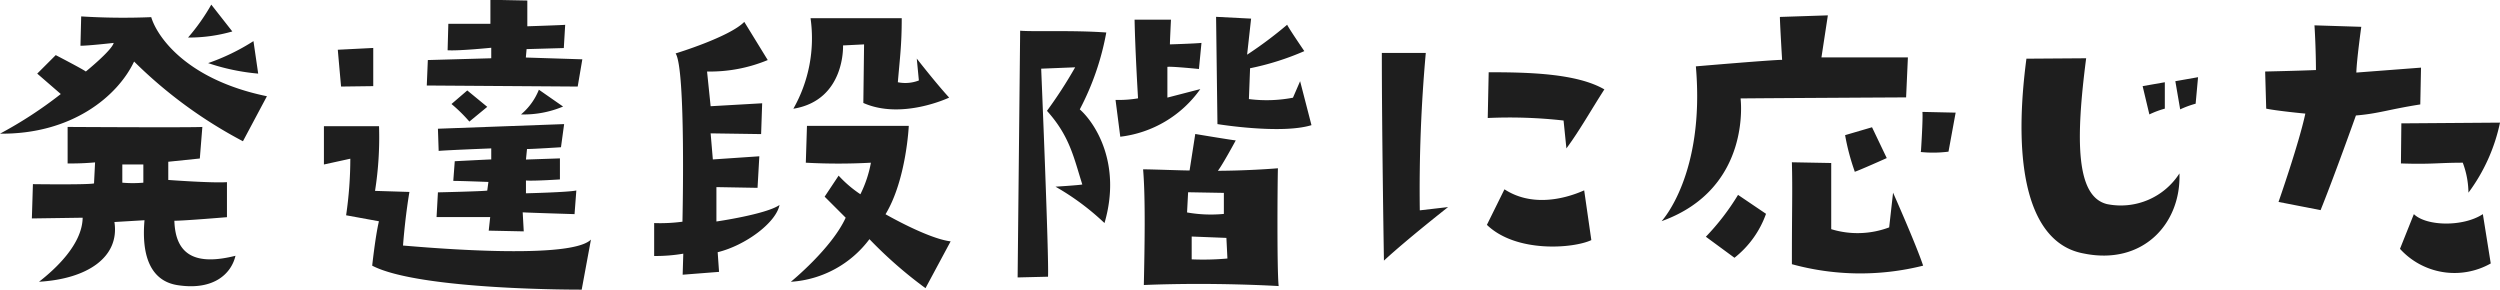
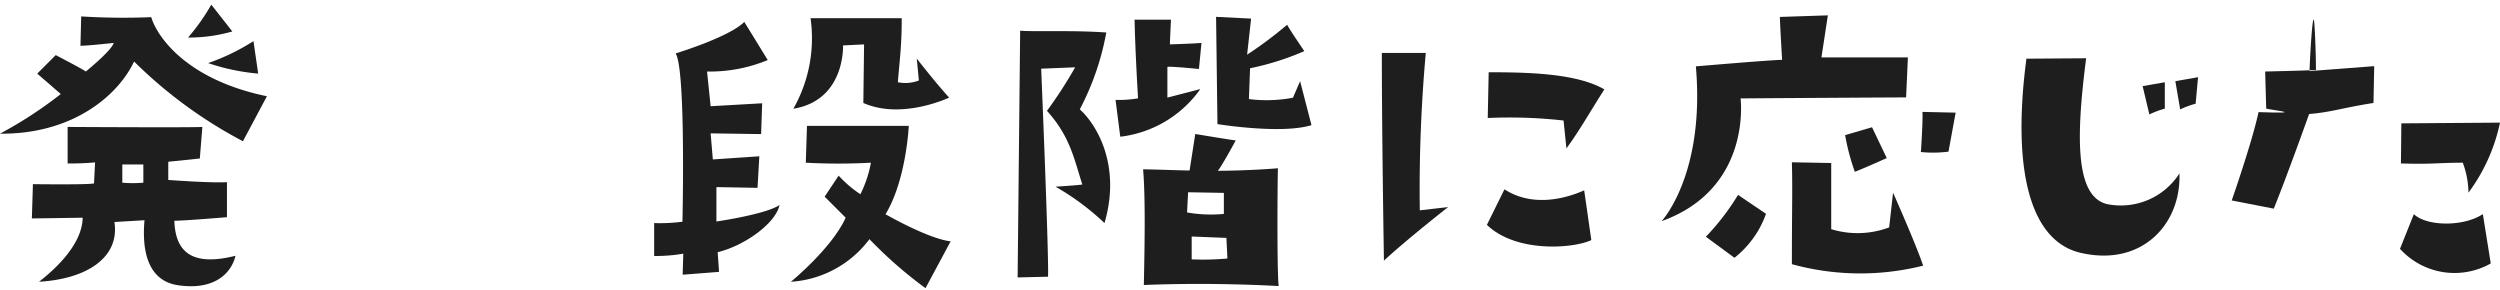
<svg xmlns="http://www.w3.org/2000/svg" width="237.71" height="27.54" viewBox="0 0 237.71 27.54">
  <defs>
    <style>
      .cls-1 {
        fill: #1e1e1e;
      }
    </style>
  </defs>
  <g id="レイヤー_2" data-name="レイヤー 2">
    <g id="SP">
      <path class="cls-1" d="M10.81,4.08s-2.38.27-3.16.27l.07-2.79a64.07,64.07,0,0,0,6.66.07c.51,1.74,3.23,5.92,11,7.52l-2.28,4.28A43.43,43.43,0,0,1,12.75,5.85C11.19,9.15,6.83,12.78,0,12.71A39.63,39.63,0,0,0,5.78,8.94L3.54,7,5.3,5.24S7.92,6.6,8.16,6.8C8.16,6.8,10.64,4.79,10.81,4.08ZM8.94,17.44l.1-2a25.3,25.3,0,0,1-2.61.1V12.07s11.72.07,12.81,0l-.24,3-3,.31v1.73s4.15.31,5.58.21v3.33s-4.05.34-5,.34c.1,3.37,2.14,4.25,5.81,3.33C22,26,20.36,27.61,17,27.13c-2.61-.34-3.57-2.69-3.26-6.19l-2.86.17c.51,3.33-2.55,5.41-7.17,5.68,1.53-1.19,4.11-3.54,4.15-6.09l-4.83.07.1-3.26S8.36,17.58,8.94,17.44Zm2.69-.07a11.71,11.71,0,0,0,2,0l0-1.73h-2ZM20.09.44l2,2.55a14.88,14.88,0,0,1-4.21.58A19.24,19.24,0,0,0,20.09.44ZM24.55,7a20.46,20.46,0,0,1-4.76-1A20.35,20.35,0,0,0,24.1,3.91Z" />
-       <path class="cls-1" d="M56.19,22.78l-.88,4.76s-15.43.07-19.92-2.28c0,0,.3-2.79.64-4.22l-3.12-.57a37.35,37.35,0,0,0,.4-5.38l-2.51.55s0-3.47,0-3.64l5.24,0a32.72,32.72,0,0,1-.38,6.15l3.27.1s-.38,2.14-.61,5.1C38.35,23.32,54.09,24.89,56.19,22.78ZM32.43,8.23s-.27-3-.31-3.5l3.37-.17,0,3.63ZM46.71,5.54v-1s-3.06.31-4.15.24l.07-2.52,4,0,0-2.28,3.51.07,0,2.45s3.37-.11,3.6-.14l-.13,2.21-3.54.1L50,5.47l5.37.17-.44,2.59-14.35-.1.1-2.42Zm7.92,14.82s-4.28-.13-4.93-.17L49.8,22l-3.33-.07.14-1.29-5.1,0,.13-2.35s4.39-.1,4.69-.17l.11-.82s-2.59-.1-3.34-.1l.14-1.87s3.26-.17,3.47-.17V14.11s-4.35.17-5,.24l-.07-2.11,12-.44L53.34,14s-2.62.17-3.23.17l-.1,1,3.23-.11v2s-2.59.17-3.23.1v1.22s4.11-.1,4.79-.27Zm-10-8.8a14.71,14.71,0,0,0-1.7-1.67l1.5-1.29,1.9,1.56Zm8.91-1.43a9.63,9.63,0,0,1-4,.75,5.93,5.93,0,0,0,1.7-2.35Z" />
      <path class="cls-1" d="M62.2,24.34V21.21a15.93,15.93,0,0,0,2.69-.13s.34-14.52-.65-16c0,0,5.13-1.56,6.53-3L73,5.71A14.32,14.32,0,0,1,67.23,6.8l.34,3.3,4.9-.28-.1,2.93-4.8-.07.21,2.48,4.42-.3-.17,3-3.91-.07v3.27s4.72-.68,6-1.57c-.34,1.7-3.26,3.85-5.88,4.49l.13,1.87-3.46.27.06-2A15.55,15.55,0,0,1,62.2,24.34Zm13,2.45s3.88-3.16,5.21-6.09l-2-2,1.33-2a11.26,11.26,0,0,0,2.07,1.77,11.21,11.21,0,0,0,1-3,56.89,56.89,0,0,1-6.19,0l.11-3.5h9.68s-.23,5.13-2.21,8.4c0,0,4,2.31,6.19,2.58L88,27.4a40.92,40.92,0,0,1-5.33-4.66A10.13,10.13,0,0,1,75.25,26.79Zm.24-16.46a13.57,13.57,0,0,0,1.63-8.6l8.67,0c0,2.55-.17,3.71-.37,6.09a3.56,3.56,0,0,0,2-.17l-.2-2.08S89,7.92,90.25,9.28c0,0-4.49,2.14-8.16.51l.07-5.57-2,.1S80.39,9.49,75.49,10.33Z" />
      <path class="cls-1" d="M100.36,17.75s2.28-.14,2.55-.21c-.81-2.55-1.19-4.59-3.36-7a42.38,42.38,0,0,0,2.68-4.14L99,6.53s.75,18,.65,19.78l-2.89.07L97,2.92c1.32.11,5-.06,8.19.17a25.4,25.4,0,0,1-2.52,7.31c1.46,1.29,4,5.17,2.35,10.81A24,24,0,0,0,100.36,17.75Zm7.85-8.4s-.27-4.42-.33-7.48h3.46s-.1,2-.1,2.35c0,0,2.31-.07,3-.14L114,6.56s-2.69-.27-3-.2l0,2.92,3.13-.81A10.88,10.88,0,0,1,106.52,13l-.45-3.5A11,11,0,0,0,108.21,9.35ZM121.58,27.2s-6.12-.38-12.82-.1c.07-3.4.17-8.2-.07-11,.88,0,3.67.11,4.42.11l.54-3.47s3.47.58,3.85.61c0,0-1.23,2.28-1.7,2.89,0,0,2.75,0,5.71-.24C121.47,17.13,121.41,25.63,121.58,27.2Zm-8.71-7a13,13,0,0,0,3.5.14v-2l-3.4-.06Zm3.84,4.42-.1-2-3.3-.13v2.17A25.75,25.75,0,0,0,116.71,24.58Zm2.15-18.09-.11,2.89a13.35,13.35,0,0,0,4.19-.13l.68-1.57,1.08,4.18c-2.89.89-8.94-.1-8.94-.1L115.63,1.6l3.33.17-.38,3.43a38.6,38.6,0,0,0,3.81-2.85c.1.27,1.63,2.51,1.63,2.51A25.62,25.62,0,0,1,118.86,6.49Z" />
      <path class="cls-1" d="M131.59,24.78s-.2-12.1-.2-19.75l4.18,0A145.2,145.2,0,0,0,135,20l2.69-.31S133.8,22.74,131.59,24.78Zm9.79-3.4L143.05,18c2.45,1.6,5.44,1.05,7.58.1l.68,4.73C149.61,23.63,144.17,24.07,141.38,21.38Zm.17-14.51c3.74,0,8.37.1,11,1.63-1.29,2-2.35,3.91-3.61,5.61l-.27-2.65a46,46,0,0,0-7.21-.24Z" />
      <path class="cls-1" d="M173.8,1.46l-.61,4h8.22l-.17,3.8s-13,.07-15.74.1c0,0,1.12,8.57-7.51,11.67,0,0,4.15-4.42,3.26-14.72,0,0,7.24-.62,8.2-.62,0,0-.21-3.5-.21-4.08Zm-8.54,17.07,2.66,1.8a9.27,9.27,0,0,1-3,4.18l-2.72-2A22.61,22.61,0,0,0,165.26,18.53ZM180,18.32s2.18,4.9,2.86,6.94a24.55,24.55,0,0,1-12.48-.14c0-5.33.07-7,0-9.69l3.74.07,0,6.29a8.53,8.53,0,0,0,5.51-.17Zm-3.64-2a21.37,21.37,0,0,1-.92-3.47L178,12.1l1.4,2.93S176.75,16.22,176.31,16.35Zm6.29-1.9s.21-3.2.14-3.78l3.16.07-.68,3.71A11.55,11.55,0,0,1,182.6,14.45Z" />
      <path class="cls-1" d="M198.36,5.54c-1,7.72-1,13.16,2,13.87a6.62,6.62,0,0,0,6.87-2.92c.17,4.76-3.47,8.77-9.11,7.61-5-.91-6.87-7.65-5.44-18.52Zm7.48,4.79a8.53,8.53,0,0,0-1.47.55l-.64-2.69,2.11-.37Zm1-2.61L209,7.34l-.23,2.52a9.07,9.07,0,0,0-1.47.54Z" />
-       <path class="cls-1" d="M215.48,10.33l-.1-3.53s3.23-.07,4.83-.14c0,0,0-2-.14-4.25l4.45.14s-.44,3.16-.47,4.35l6.15-.47-.07,3.5c-3,.47-4,.88-6.12,1.05,0,0-2.07,5.81-3.36,9l-4-.78s1.94-5.54,2.55-8.4C219.22,10.81,216.47,10.54,215.48,10.33ZM228.2,23.66l1.32-3.3c1.19,1.16,4.69,1.23,6.56,0l.75,4.69A7,7,0,0,1,228.2,23.66Zm.13-11.93,9.38-.07a17,17,0,0,1-3,6.66,8.32,8.32,0,0,0-.54-2.85c-2.31,0-3,.17-5.88.07Z" />
+       <path class="cls-1" d="M215.48,10.33l-.1-3.53s3.23-.07,4.83-.14c0,0,0-2-.14-4.25s-.44,3.16-.47,4.35l6.15-.47-.07,3.5c-3,.47-4,.88-6.12,1.05,0,0-2.07,5.81-3.36,9l-4-.78s1.94-5.54,2.55-8.4C219.22,10.81,216.47,10.54,215.48,10.33ZM228.2,23.66l1.32-3.3c1.19,1.16,4.69,1.23,6.56,0l.75,4.69A7,7,0,0,1,228.2,23.66Zm.13-11.93,9.38-.07a17,17,0,0,1-3,6.66,8.32,8.32,0,0,0-.54-2.85c-2.31,0-3,.17-5.88.07Z" />
    </g>
  </g>
</svg>